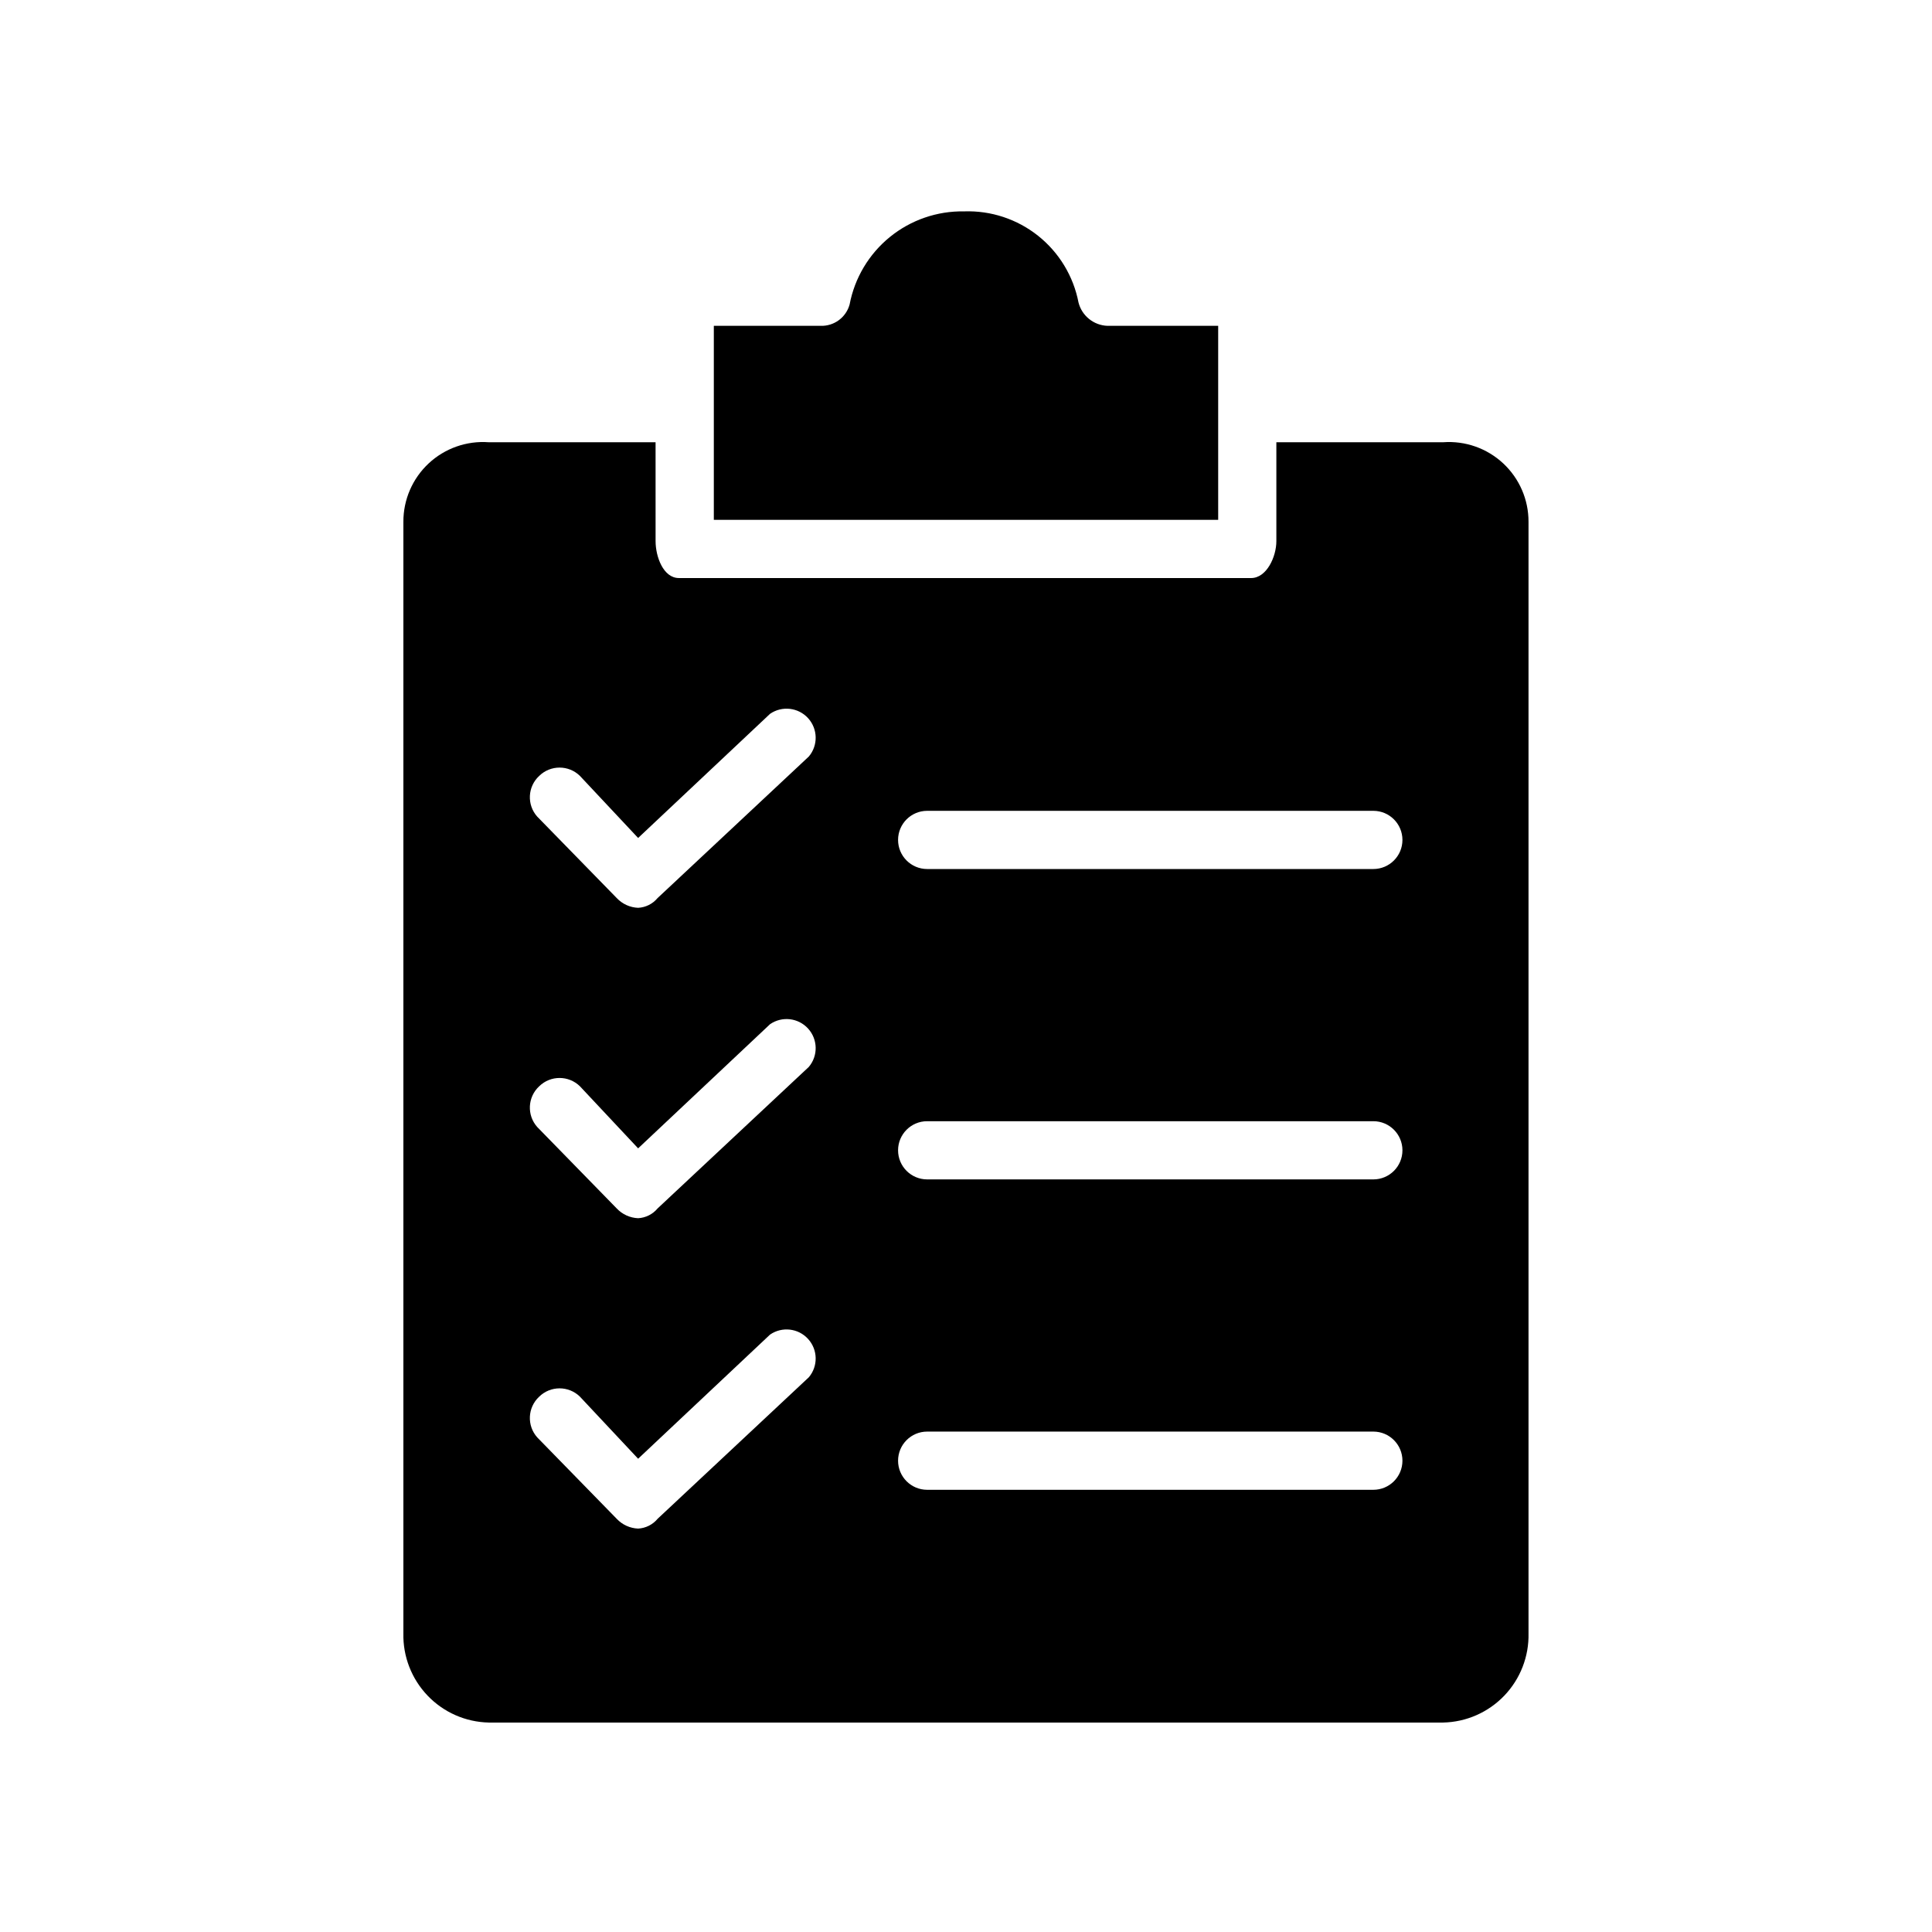
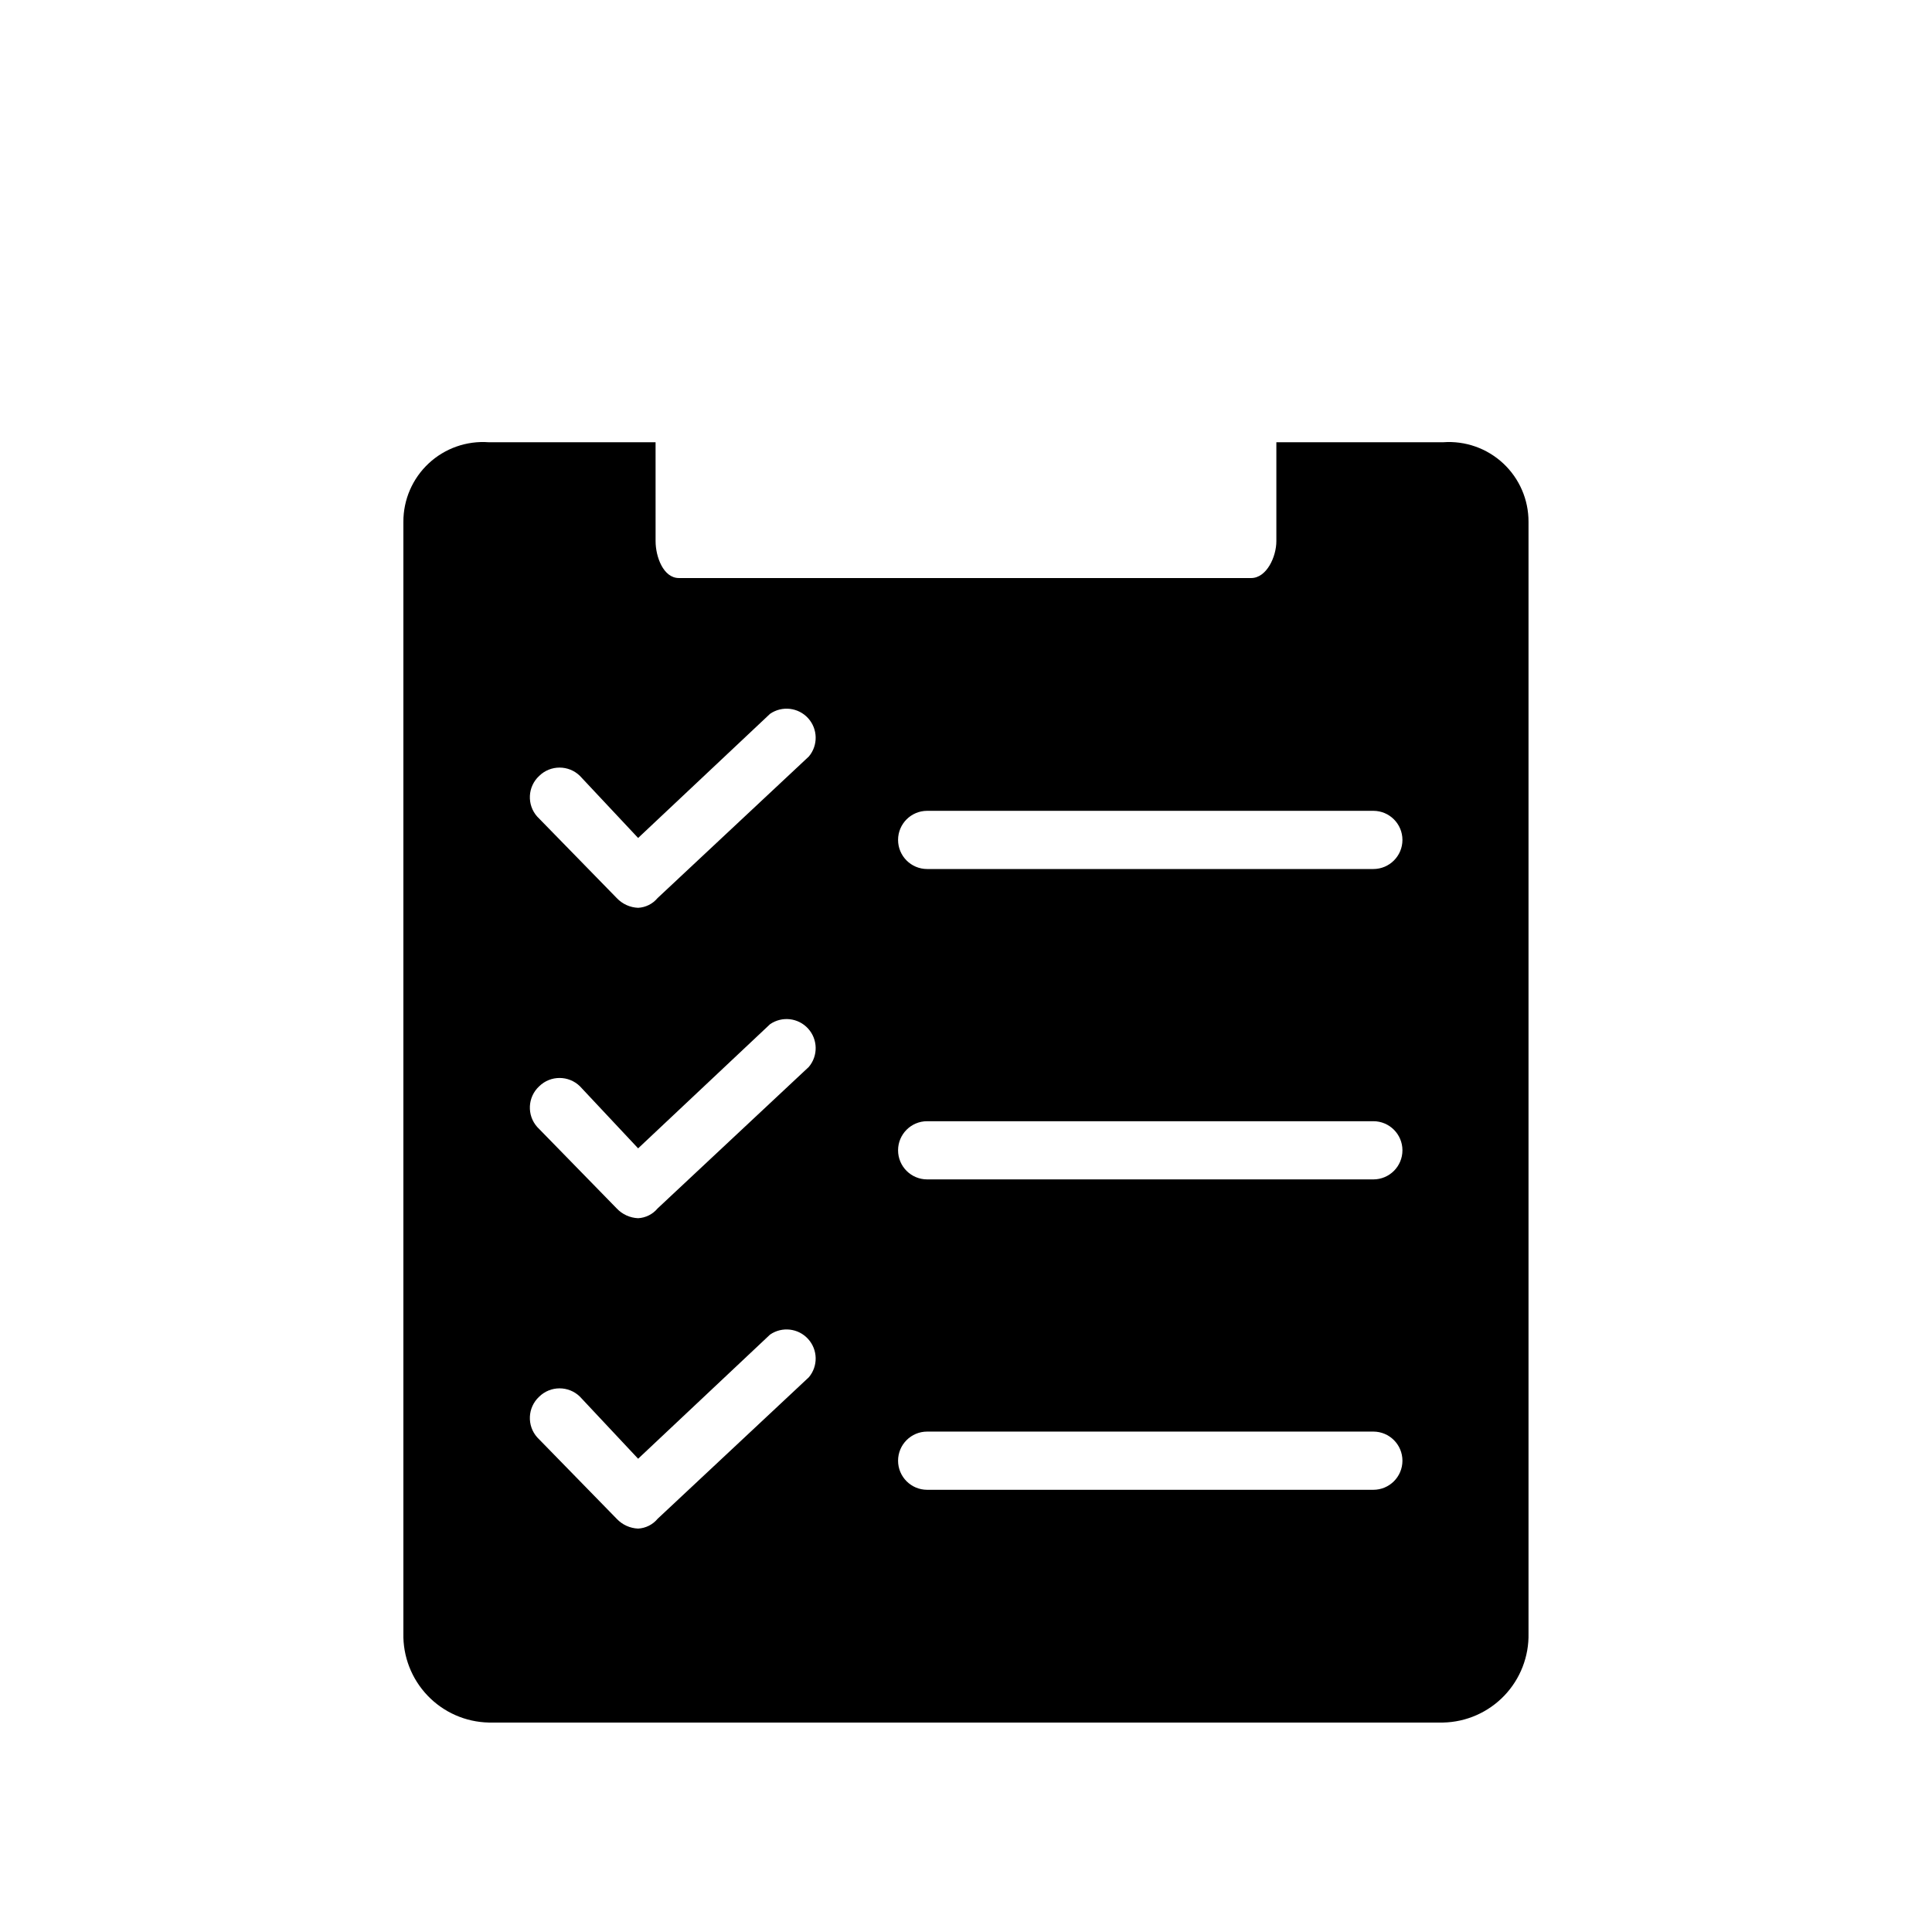
<svg xmlns="http://www.w3.org/2000/svg" fill="#000000" width="800px" height="800px" version="1.1" viewBox="144 144 512 512">
  <g>
-     <path d="m437.53 230.35c-3.656-0.113-6.797-2.625-7.711-6.168-1.344-6.984-5.141-13.254-10.703-17.688-5.559-4.43-12.523-6.727-19.629-6.477-7.152-0.125-14.121 2.285-19.672 6.801s-9.328 10.848-10.66 17.879c-0.949 3.441-4.141 5.781-7.711 5.652h-28.273v51.41h133.66v-51.41z" />
    <path d="m526.46 261.2h-44.211v26.219c0 4.113-2.57 9.77-6.684 9.77l-151.66-0.004c-4.113 0-6.168-5.656-6.168-9.77l-0.004-26.215h-44.211c-5.852-0.43-11.617 1.598-15.91 5.598-4.293 4-6.727 9.609-6.711 15.48v294.57c-0.137 6.133 2.172 12.074 6.414 16.508 4.242 4.438 10.07 7.004 16.207 7.137h252.93c6.137-0.133 11.969-2.699 16.211-7.137 4.242-4.434 6.547-10.375 6.41-16.508v-294.57c0.016-5.871-2.418-11.48-6.711-15.48s-10.059-6.027-15.91-5.598zm-168.11 247.79-40.098 37.527v0.004c-1.281 1.531-3.144 2.465-5.141 2.57-2.148-0.086-4.18-1.008-5.656-2.57l-21.078-21.594c-2.801-3.137-2.57-7.938 0.516-10.797 3-2.938 7.797-2.938 10.797 0l15.422 16.449 34.957-32.898c3.18-2.191 7.488-1.699 10.086 1.16 2.598 2.856 2.684 7.195 0.195 10.148zm0-82.254-40.098 37.527v0.004c-1.281 1.531-3.144 2.465-5.141 2.57-2.148-0.086-4.18-1.008-5.656-2.57l-21.078-21.594c-2.801-3.137-2.57-7.938 0.516-10.797 3-2.938 7.797-2.938 10.797 0l15.422 16.449 34.957-32.898c3.18-2.195 7.488-1.699 10.086 1.16 2.598 2.856 2.684 7.195 0.195 10.148zm0-82.254-40.098 37.527c-1.281 1.535-3.144 2.465-5.141 2.57-2.148-0.082-4.18-1.008-5.656-2.57l-21.078-21.594v0.004c-2.801-3.137-2.57-7.941 0.516-10.797 3-2.938 7.797-2.938 10.797 0l15.422 16.449 34.957-32.898c3.18-2.195 7.488-1.699 10.086 1.156 2.598 2.859 2.684 7.195 0.195 10.152zm149.6 194.33h-118.24c-4.258 0-7.711-3.453-7.711-7.711 0-4.262 3.453-7.715 7.711-7.715h118.24c4.258 0 7.711 3.453 7.711 7.715 0 4.258-3.453 7.711-7.711 7.711zm0-82.254-118.24-0.004c-4.258 0-7.711-3.449-7.711-7.711 0-4.258 3.453-7.711 7.711-7.711h118.24c4.258 0 7.711 3.453 7.711 7.711 0 4.262-3.453 7.711-7.711 7.711zm0-82.254-118.24-0.004c-4.258 0-7.711-3.453-7.711-7.711 0-4.258 3.453-7.711 7.711-7.711h118.24c4.258 0 7.711 3.453 7.711 7.711 0 4.258-3.453 7.711-7.711 7.711z" />
  </g>
</svg>